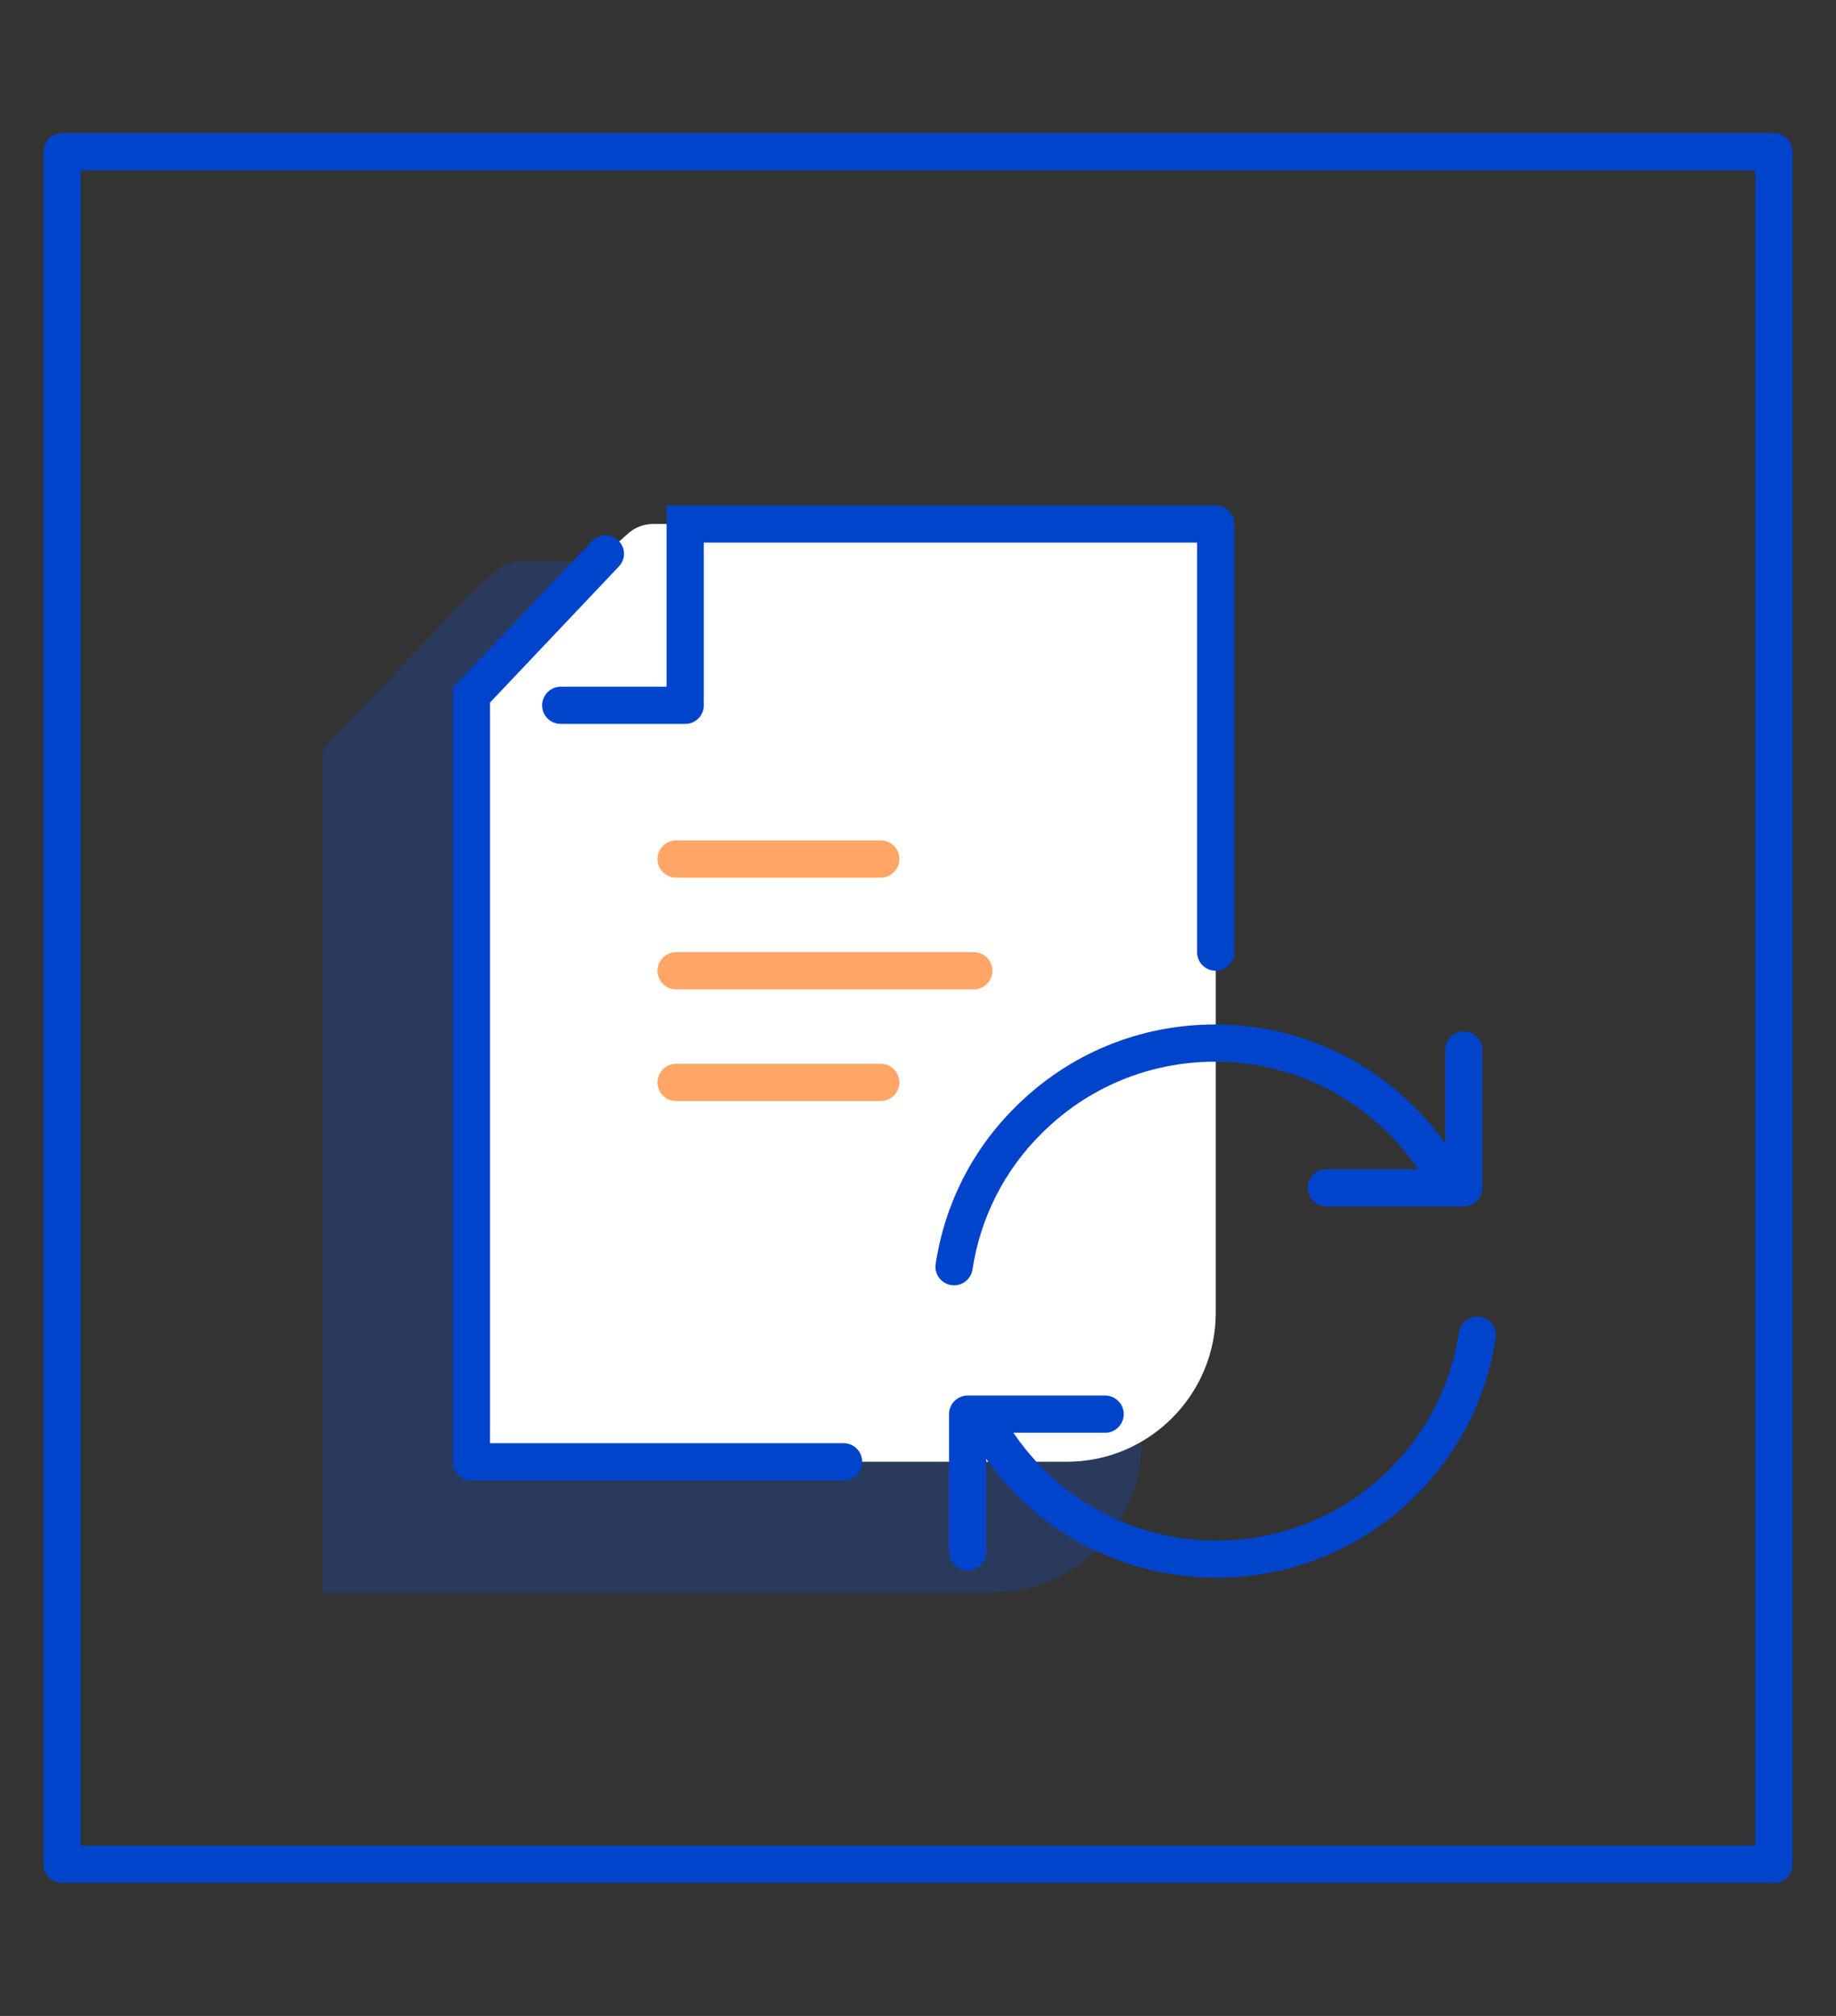
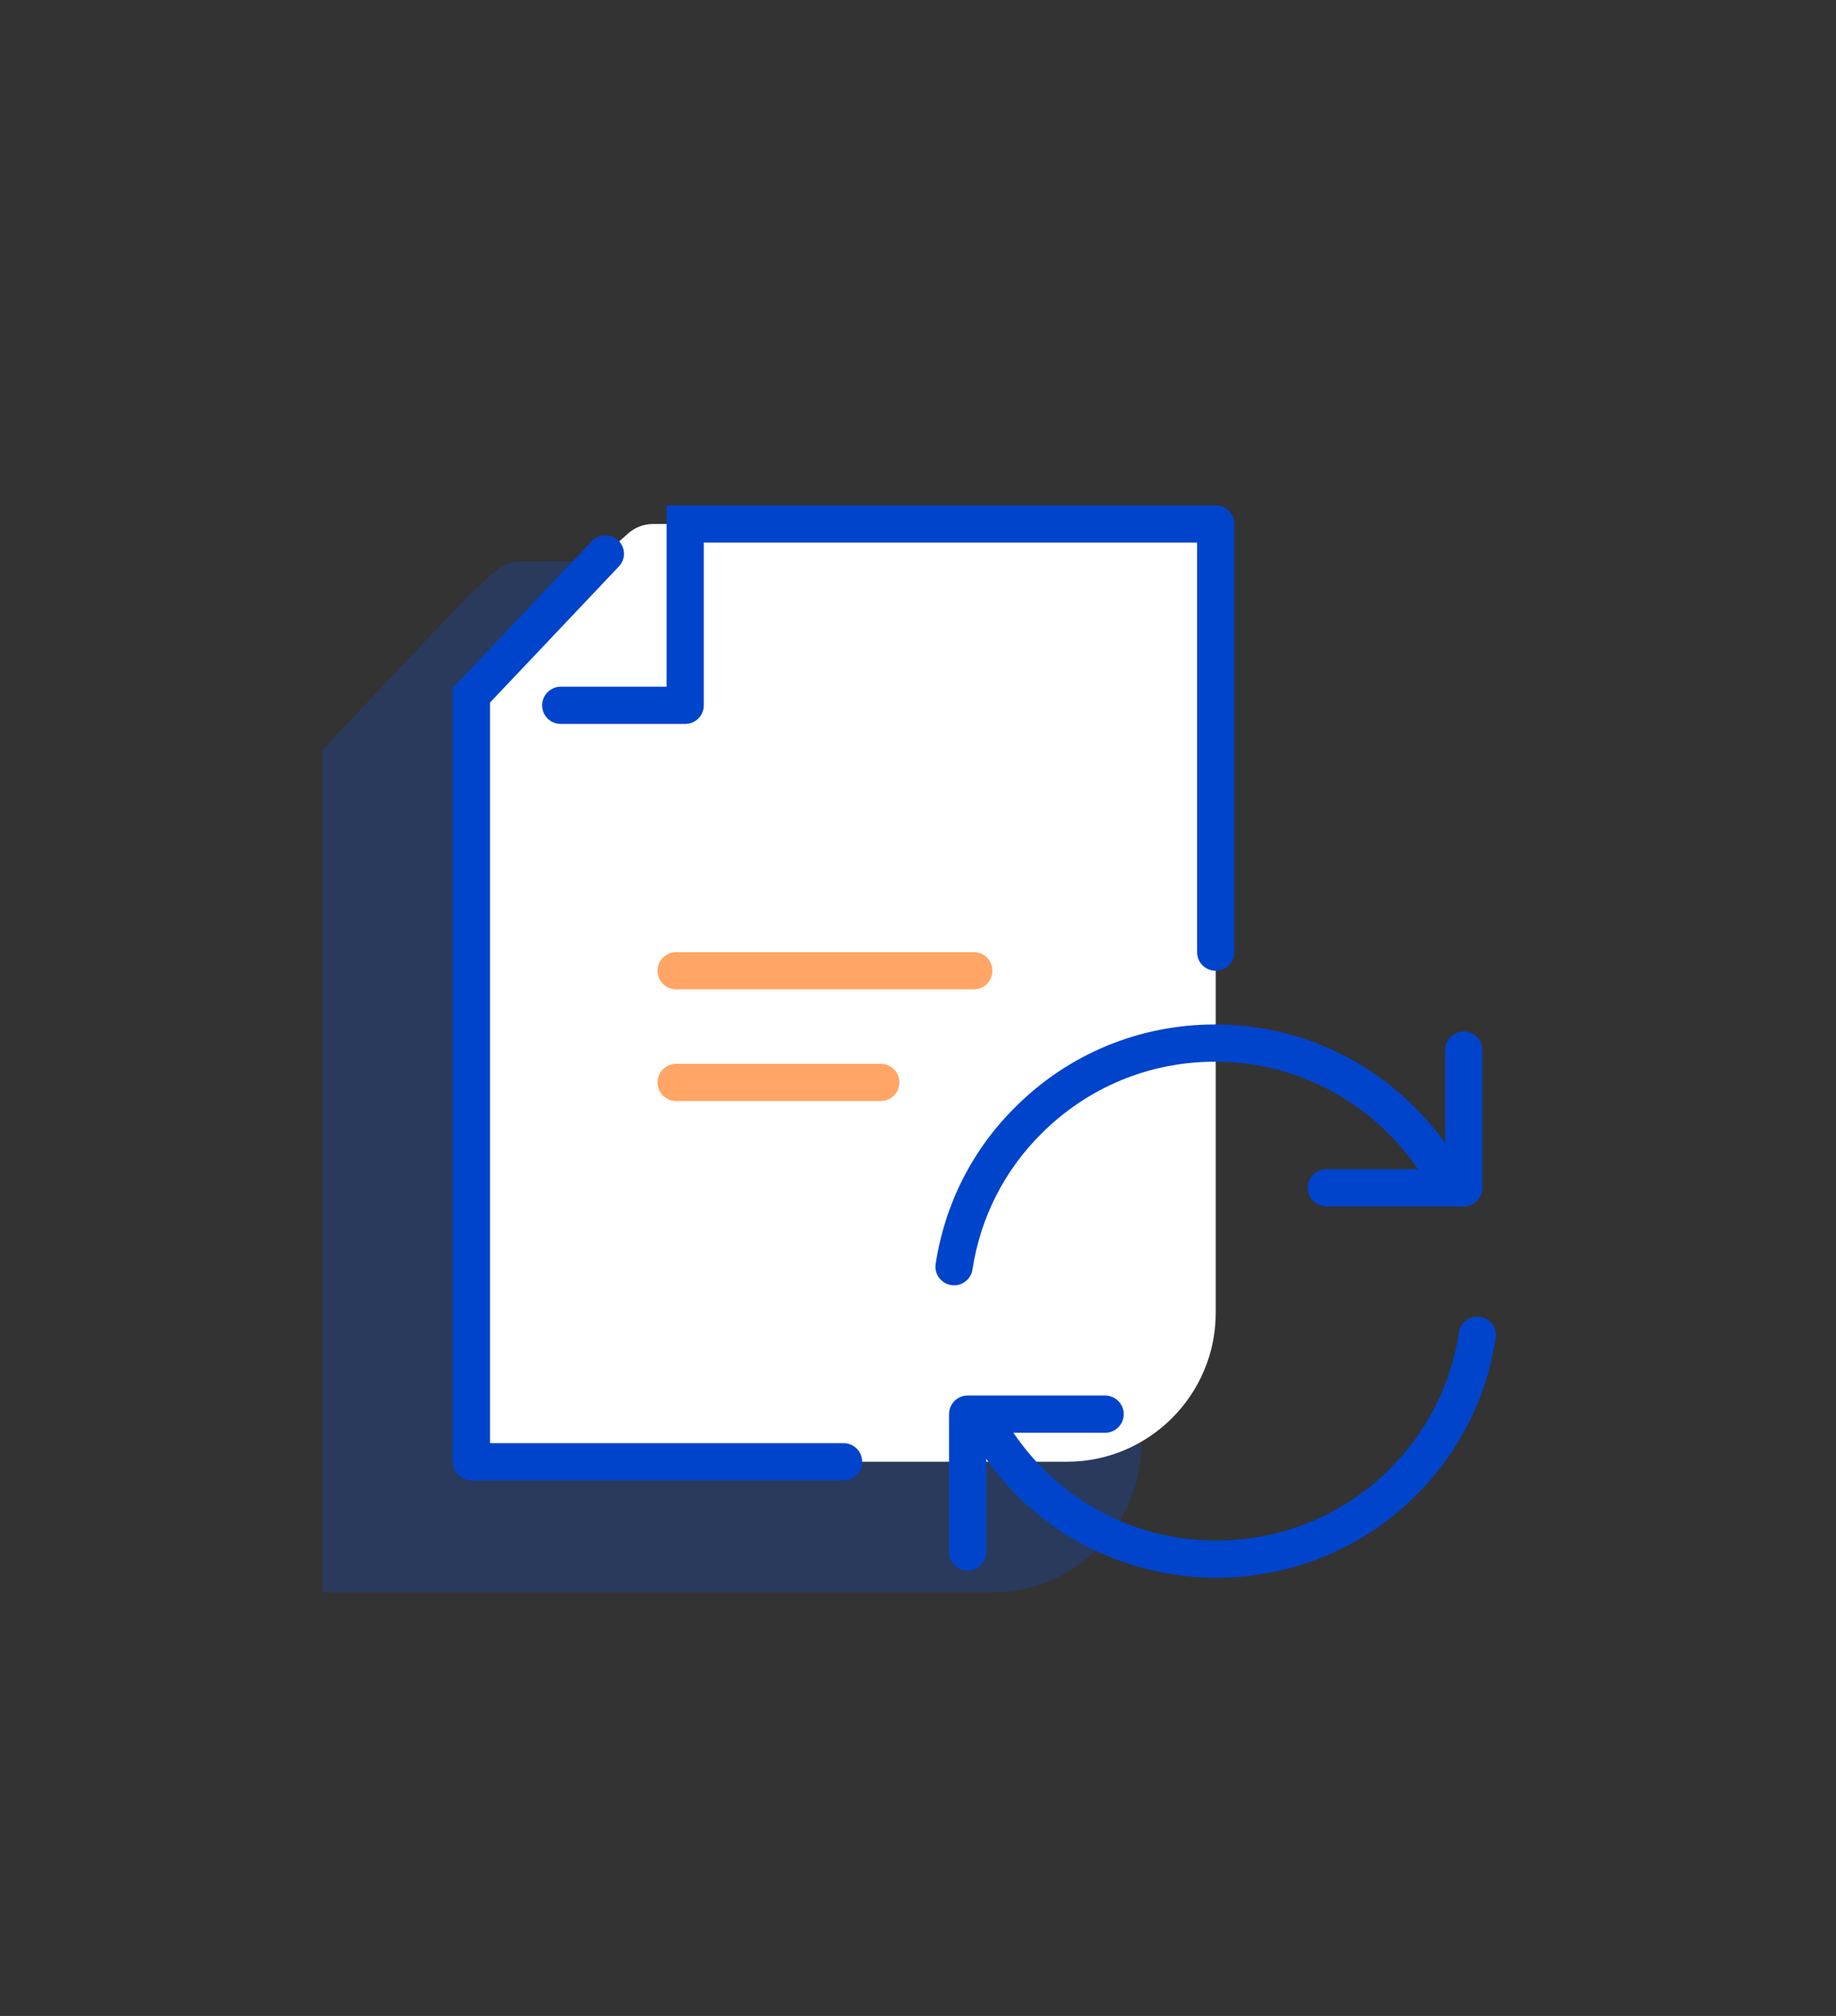
<svg xmlns="http://www.w3.org/2000/svg" xmlns:xlink="http://www.w3.org/1999/xlink" version="1.1" id="Layer_1" x="0px" y="0px" width="82px" height="90px" viewBox="0 -4 82 90" enable-background="new 0 -4 82 90" xml:space="preserve">
  <rect x="0" y="-4" width="82" height="90" fill="#333333" stroke="none" />
  <g>
    <g opacity="0.2">
      <g>
        <g>
          <defs>
            <rect id="SVGID_1_" x="14.407" y="21.054" width="36.565" height="46.04" />
          </defs>
          <clipPath id="SVGID_2_">
            <use xlink:href="#SVGID_1_" overflow="visible" />
          </clipPath>
          <path clip-path="url(#SVGID_2_)" fill="#0055FF" d="M14.407,37.311v-7.845l6.582-6.947l1.173-1.047      c0.304-0.266,0.697-0.416,1.104-0.416h1.643h26.063v10.155v29.236c0,3.672-2.978,6.647-6.647,6.647H14.407V37.311z" />
        </g>
      </g>
    </g>
    <path fill="#FFFFFF" d="M21.056,34.169v-7.13l5.982-6.316l1.024-0.914c0.304-0.266,0.696-0.416,1.104-0.416h1.437h23.694v9.241   v25.979c0,3.656-2.979,6.646-6.648,6.646H21.056V34.169z" />
-     <path fill="#0044CC" d="M79.227,80.059H2.773c-0.461,0-0.831-0.371-0.831-0.832V2.773c0-0.459,0.37-0.831,0.831-0.831h76.454   c0.459,0,0.832,0.372,0.832,0.831v76.454C80.059,79.688,79.686,80.059,79.227,80.059 M3.604,78.396h74.792V3.604H3.604V78.396z" />
    <path fill="#0044CC" d="M30.602,18.563h-0.831v0.831h0.831V18.563z M21.055,27.039l-0.603-0.565l-0.229,0.233v0.332H21.055z    M54.297,19.394h0.83c0-0.465-0.371-0.831-0.83-0.831V19.394z M30.602,27.488v0.831c0.459,0,0.831-0.365,0.831-0.831H30.602z    M25.044,26.657c-0.459,0-0.831,0.382-0.831,0.831c0,0.466,0.372,0.831,0.831,0.831V26.657z M27.642,21.289   c0.316-0.333,0.302-0.848-0.031-1.164c-0.334-0.316-0.859-0.299-1.176,0.033L27.642,21.289z M21.055,61.262h-0.831   c0,0.447,0.373,0.83,0.831,0.83V61.262z M37.676,62.092c0.459,0,0.831-0.383,0.831-0.83c0-0.465-0.372-0.832-0.831-0.832V62.092z    M53.465,38.507c0,0.466,0.373,0.832,0.832,0.832s0.83-0.366,0.83-0.832H53.465z M20.224,34.17h1.662v-7.13h-1.662V34.17z    M54.297,18.563H30.602v1.662h23.695V18.563z M29.771,27.488h1.662v-8.094h-1.662V27.488z M30.602,26.657h-5.558v1.662h5.558   V26.657z M21.659,27.604l5.982-6.315l-1.207-1.131l-5.982,6.316L21.659,27.604z M21.886,34.17h-1.662v27.092h1.662V34.17z    M21.055,62.092h16.621V60.43H21.055V62.092z M53.465,38.507h1.662V19.393h-1.662V38.507z" />
    <g opacity="0.6">
      <g>
        <g>
          <defs>
-             <rect id="SVGID_3_" x="29.366" y="33.524" width="10.803" height="1.66" />
-           </defs>
+             </defs>
          <clipPath id="SVGID_4_">
            <use xlink:href="#SVGID_3_" overflow="visible" />
          </clipPath>
          <path clip-path="url(#SVGID_4_)" fill="#FF6B00" d="M39.338,35.183h-9.141c-0.46,0-0.831-0.372-0.831-0.831      s0.371-0.831,0.831-0.831h9.141c0.459,0,0.831,0.372,0.831,0.831S39.797,35.183,39.338,35.183" />
        </g>
      </g>
    </g>
    <g opacity="0.6">
      <g>
        <g>
          <defs>
            <rect id="SVGID_5_" x="29.366" y="43.494" width="10.803" height="1.66" />
          </defs>
          <clipPath id="SVGID_6_">
            <use xlink:href="#SVGID_5_" overflow="visible" />
          </clipPath>
          <path clip-path="url(#SVGID_6_)" fill="#FF6B00" d="M39.338,45.154h-9.141c-0.46,0-0.831-0.371-0.831-0.83      s0.371-0.83,0.831-0.83h9.141c0.459,0,0.831,0.371,0.831,0.83S39.797,45.154,39.338,45.154" />
        </g>
      </g>
    </g>
    <g opacity="0.6">
      <g>
        <g>
          <defs>
            <rect id="SVGID_7_" x="29.366" y="38.504" width="14.958" height="1.67" />
          </defs>
          <clipPath id="SVGID_8_">
            <use xlink:href="#SVGID_7_" overflow="visible" />
          </clipPath>
          <path clip-path="url(#SVGID_8_)" fill="#FF6B00" d="M43.493,40.169H30.197c-0.46,0-0.831-0.372-0.831-0.831      s0.371-0.831,0.831-0.831h13.296c0.459,0,0.831,0.372,0.831,0.831S43.952,40.169,43.493,40.169" />
        </g>
      </g>
    </g>
    <path fill="#0044CC" d="M42.611,53.383c-0.041,0-0.084-0.004-0.127-0.01c-0.453-0.07-0.766-0.494-0.695-0.947   c0.411-2.68,1.639-5.1,3.552-6.996c2.382-2.381,5.55-3.693,8.923-3.693c3.37,0,6.539,1.313,8.922,3.697   c0.861,0.859,1.588,1.822,2.155,2.863c0.22,0.402,0.071,0.908-0.331,1.127c-0.404,0.223-0.908,0.072-1.128-0.33   c-0.491-0.9-1.12-1.738-1.87-2.486c-2.07-2.067-4.822-3.209-7.748-3.209c-2.929,0-5.681,1.142-7.75,3.209   c-1.66,1.648-2.725,3.746-3.082,6.072C43.369,53.088,43.016,53.383,42.611,53.383" />
    <path fill="#0044CC" d="M65.376,49.859h-6.14c-0.459,0-0.83-0.373-0.83-0.832s0.371-0.83,0.83-0.83h5.309v-5.318   c0-0.459,0.372-0.832,0.831-0.832s0.831,0.373,0.831,0.832v6.148C66.207,49.486,65.835,49.859,65.376,49.859" />
    <path fill="#0044CC" d="M54.33,66.436c-3.23,0-6.463-1.229-8.924-3.688c-0.871-0.89-1.594-1.856-2.154-2.883   c-0.219-0.402-0.07-0.906,0.332-1.125c0.4-0.224,0.908-0.074,1.127,0.329c0.486,0.89,1.117,1.734,1.877,2.511   c4.268,4.266,11.221,4.264,15.492-0.009c1.658-1.659,2.727-3.766,3.082-6.088c0.068-0.452,0.488-0.764,0.945-0.692   c0.455,0.067,0.766,0.492,0.697,0.946c-0.41,2.673-1.64,5.095-3.55,7.011C60.795,65.205,57.563,66.436,54.33,66.436" />
    <path fill="#0044CC" d="M43.217,66.115c-0.459,0-0.83-0.373-0.83-0.832v-6.15c0-0.459,0.371-0.83,0.83-0.83h6.139   c0.461,0,0.832,0.371,0.832,0.83s-0.371,0.832-0.832,0.832h-5.307v5.318C44.049,65.742,43.676,66.115,43.217,66.115" />
  </g>
</svg>